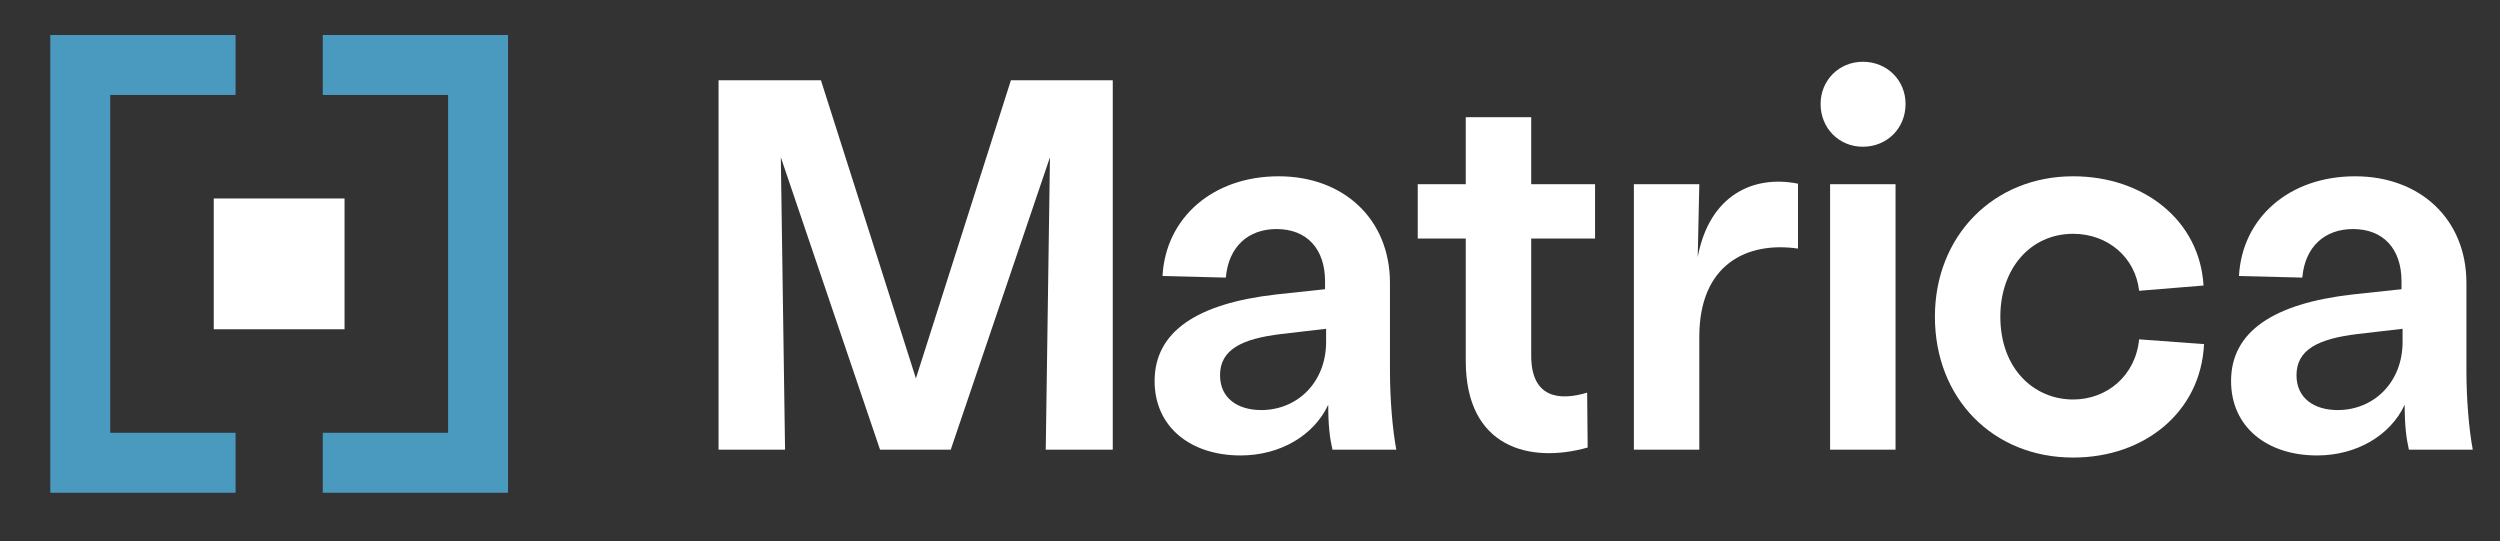
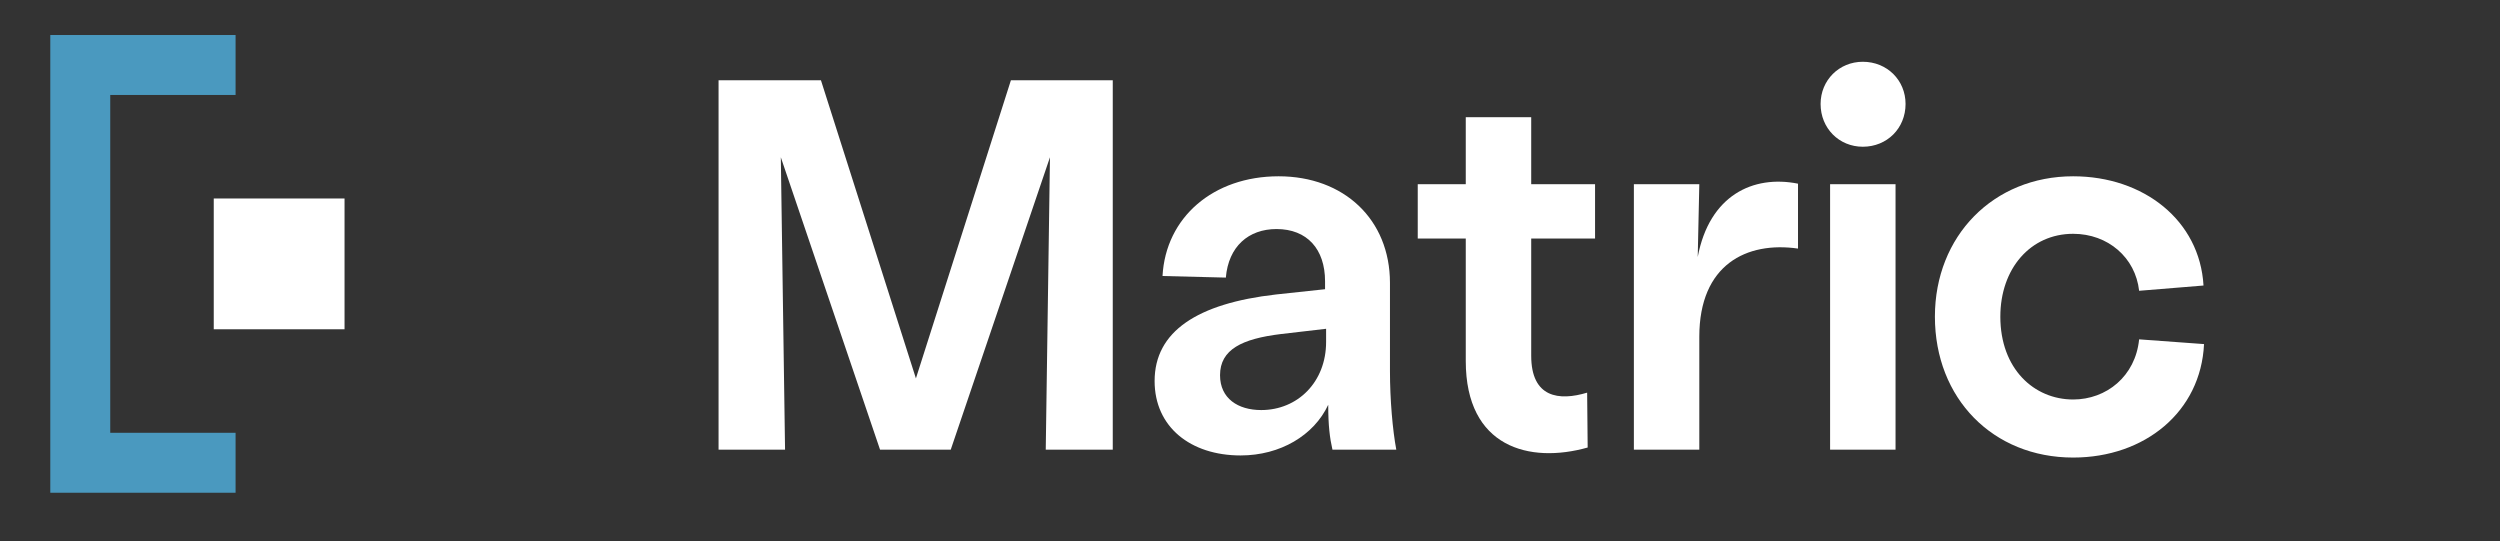
<svg xmlns="http://www.w3.org/2000/svg" width="134" height="29" viewBox="0 0 134 29" fill="none">
  <rect x="0" y="0" width="134" height="29" fill="#333333" stroke="none" />
  <rect x="11.457" y="10.639" width="7.01" height="7.01" fill="white" />
  <path d="M12.627 1.877V5.09H5.909V23.198H12.627V26.411H2.696V1.877H12.627Z" fill="#4A99BF" />
-   <path d="M17.3 26.411H27.23V1.877H17.3V5.09H24.017V23.198H17.3V26.411Z" fill="#4A99BF" />
  <path d="M38.515 24.101H42.079L41.852 8.43L47.17 24.101H50.96L56.278 8.43L56.052 24.101H59.644V4.301H54.185L49.093 20.282L44.002 4.301H38.515V24.101Z" fill="white" />
  <path d="M66.497 24.412C68.619 24.412 70.429 23.337 71.193 21.696C71.193 22.828 71.278 23.478 71.419 24.101H74.841C74.644 23.054 74.502 21.413 74.502 19.886V15.162C74.502 11.768 72.041 9.449 68.534 9.449C65.026 9.449 62.481 11.655 62.311 14.794L65.705 14.879C65.847 13.21 66.921 12.277 68.421 12.277C70.061 12.277 71.023 13.352 71.023 15.077V15.502L68.392 15.784C64.178 16.265 61.887 17.765 61.887 20.423C61.887 22.884 63.81 24.412 66.497 24.412ZM65.394 20.112C65.394 18.726 66.582 18.16 68.647 17.906L71.079 17.623V18.33C71.079 20.48 69.552 21.979 67.6 21.979C66.356 21.979 65.394 21.357 65.394 20.112Z" fill="white" />
  <path d="M85.099 23.987L85.071 21.046C83.572 21.498 82.073 21.328 82.073 19.066V12.786H85.495V9.873H82.073V6.281H78.565V9.873H75.991V12.786H78.565V19.349C78.565 23.987 81.988 24.864 85.099 23.987Z" fill="white" />
  <path d="M87.576 24.101H91.083V18.047C91.083 14.172 93.629 12.928 96.373 13.324V9.845C93.968 9.364 91.621 10.467 90.998 13.776L91.083 9.873H87.576V24.101Z" fill="white" />
  <path d="M98.093 24.101H101.601V9.873H98.093V24.101ZM97.584 5.573C97.584 6.875 98.574 7.865 99.847 7.865C101.148 7.865 102.138 6.875 102.138 5.573C102.138 4.301 101.148 3.311 99.847 3.311C98.574 3.311 97.584 4.301 97.584 5.573Z" fill="white" />
  <path d="M111.121 24.525C114.968 24.525 117.967 22.064 118.136 18.443L114.657 18.189C114.459 20.169 112.903 21.413 111.121 21.413C109.028 21.413 107.218 19.773 107.218 16.973C107.218 14.399 108.83 12.532 111.121 12.532C112.988 12.532 114.459 13.805 114.657 15.586L118.108 15.304C117.91 11.825 114.912 9.449 111.121 9.449C106.85 9.449 103.711 12.645 103.711 16.973C103.711 21.357 106.822 24.525 111.121 24.525Z" fill="white" />
-   <path d="M124.196 24.412C126.317 24.412 128.127 23.337 128.891 21.696C128.891 22.828 128.976 23.478 129.117 24.101H132.54C132.342 23.054 132.2 21.413 132.2 19.886V15.162C132.2 11.768 129.74 9.449 126.232 9.449C122.725 9.449 120.179 11.655 120.009 14.794L123.404 14.879C123.545 13.21 124.62 12.277 126.119 12.277C127.76 12.277 128.721 13.352 128.721 15.077V15.502L126.091 15.784C121.876 16.265 119.585 17.765 119.585 20.423C119.585 22.884 121.508 24.412 124.196 24.412ZM123.092 20.112C123.092 18.726 124.28 18.16 126.345 17.906L128.778 17.623V18.33C128.778 20.48 127.25 21.979 125.299 21.979C124.054 21.979 123.092 21.357 123.092 20.112Z" fill="white" />
</svg>